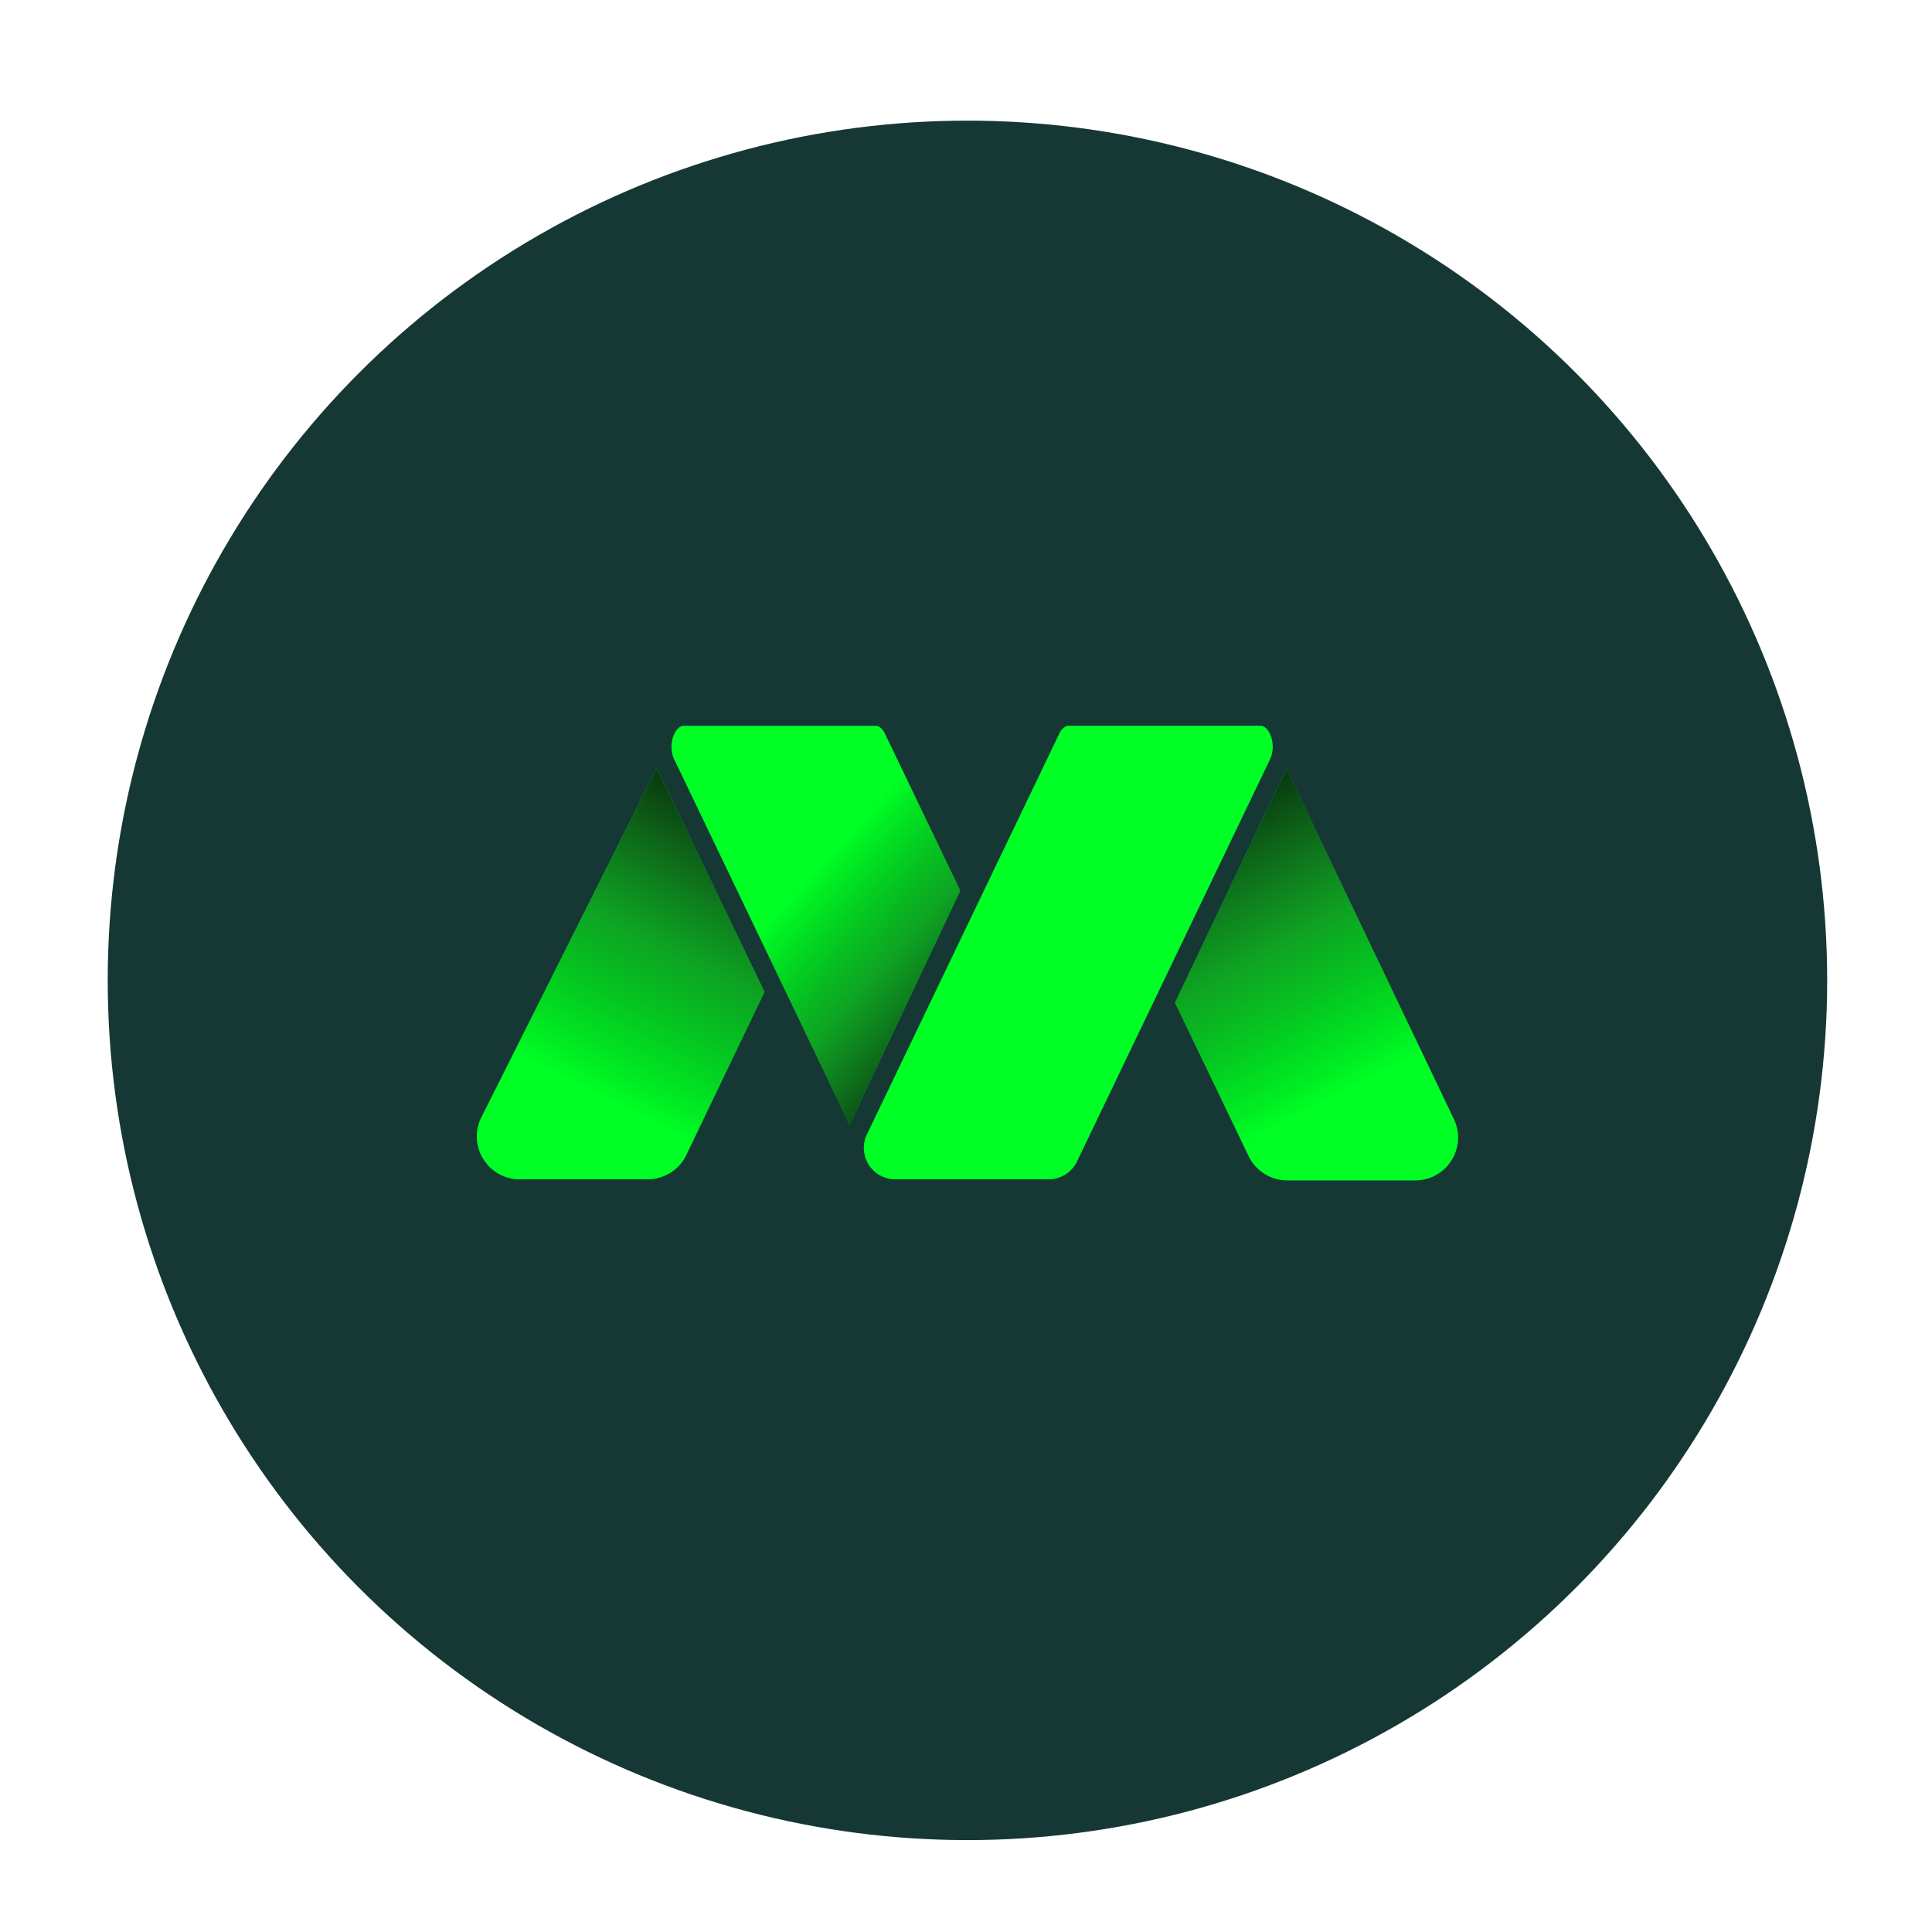
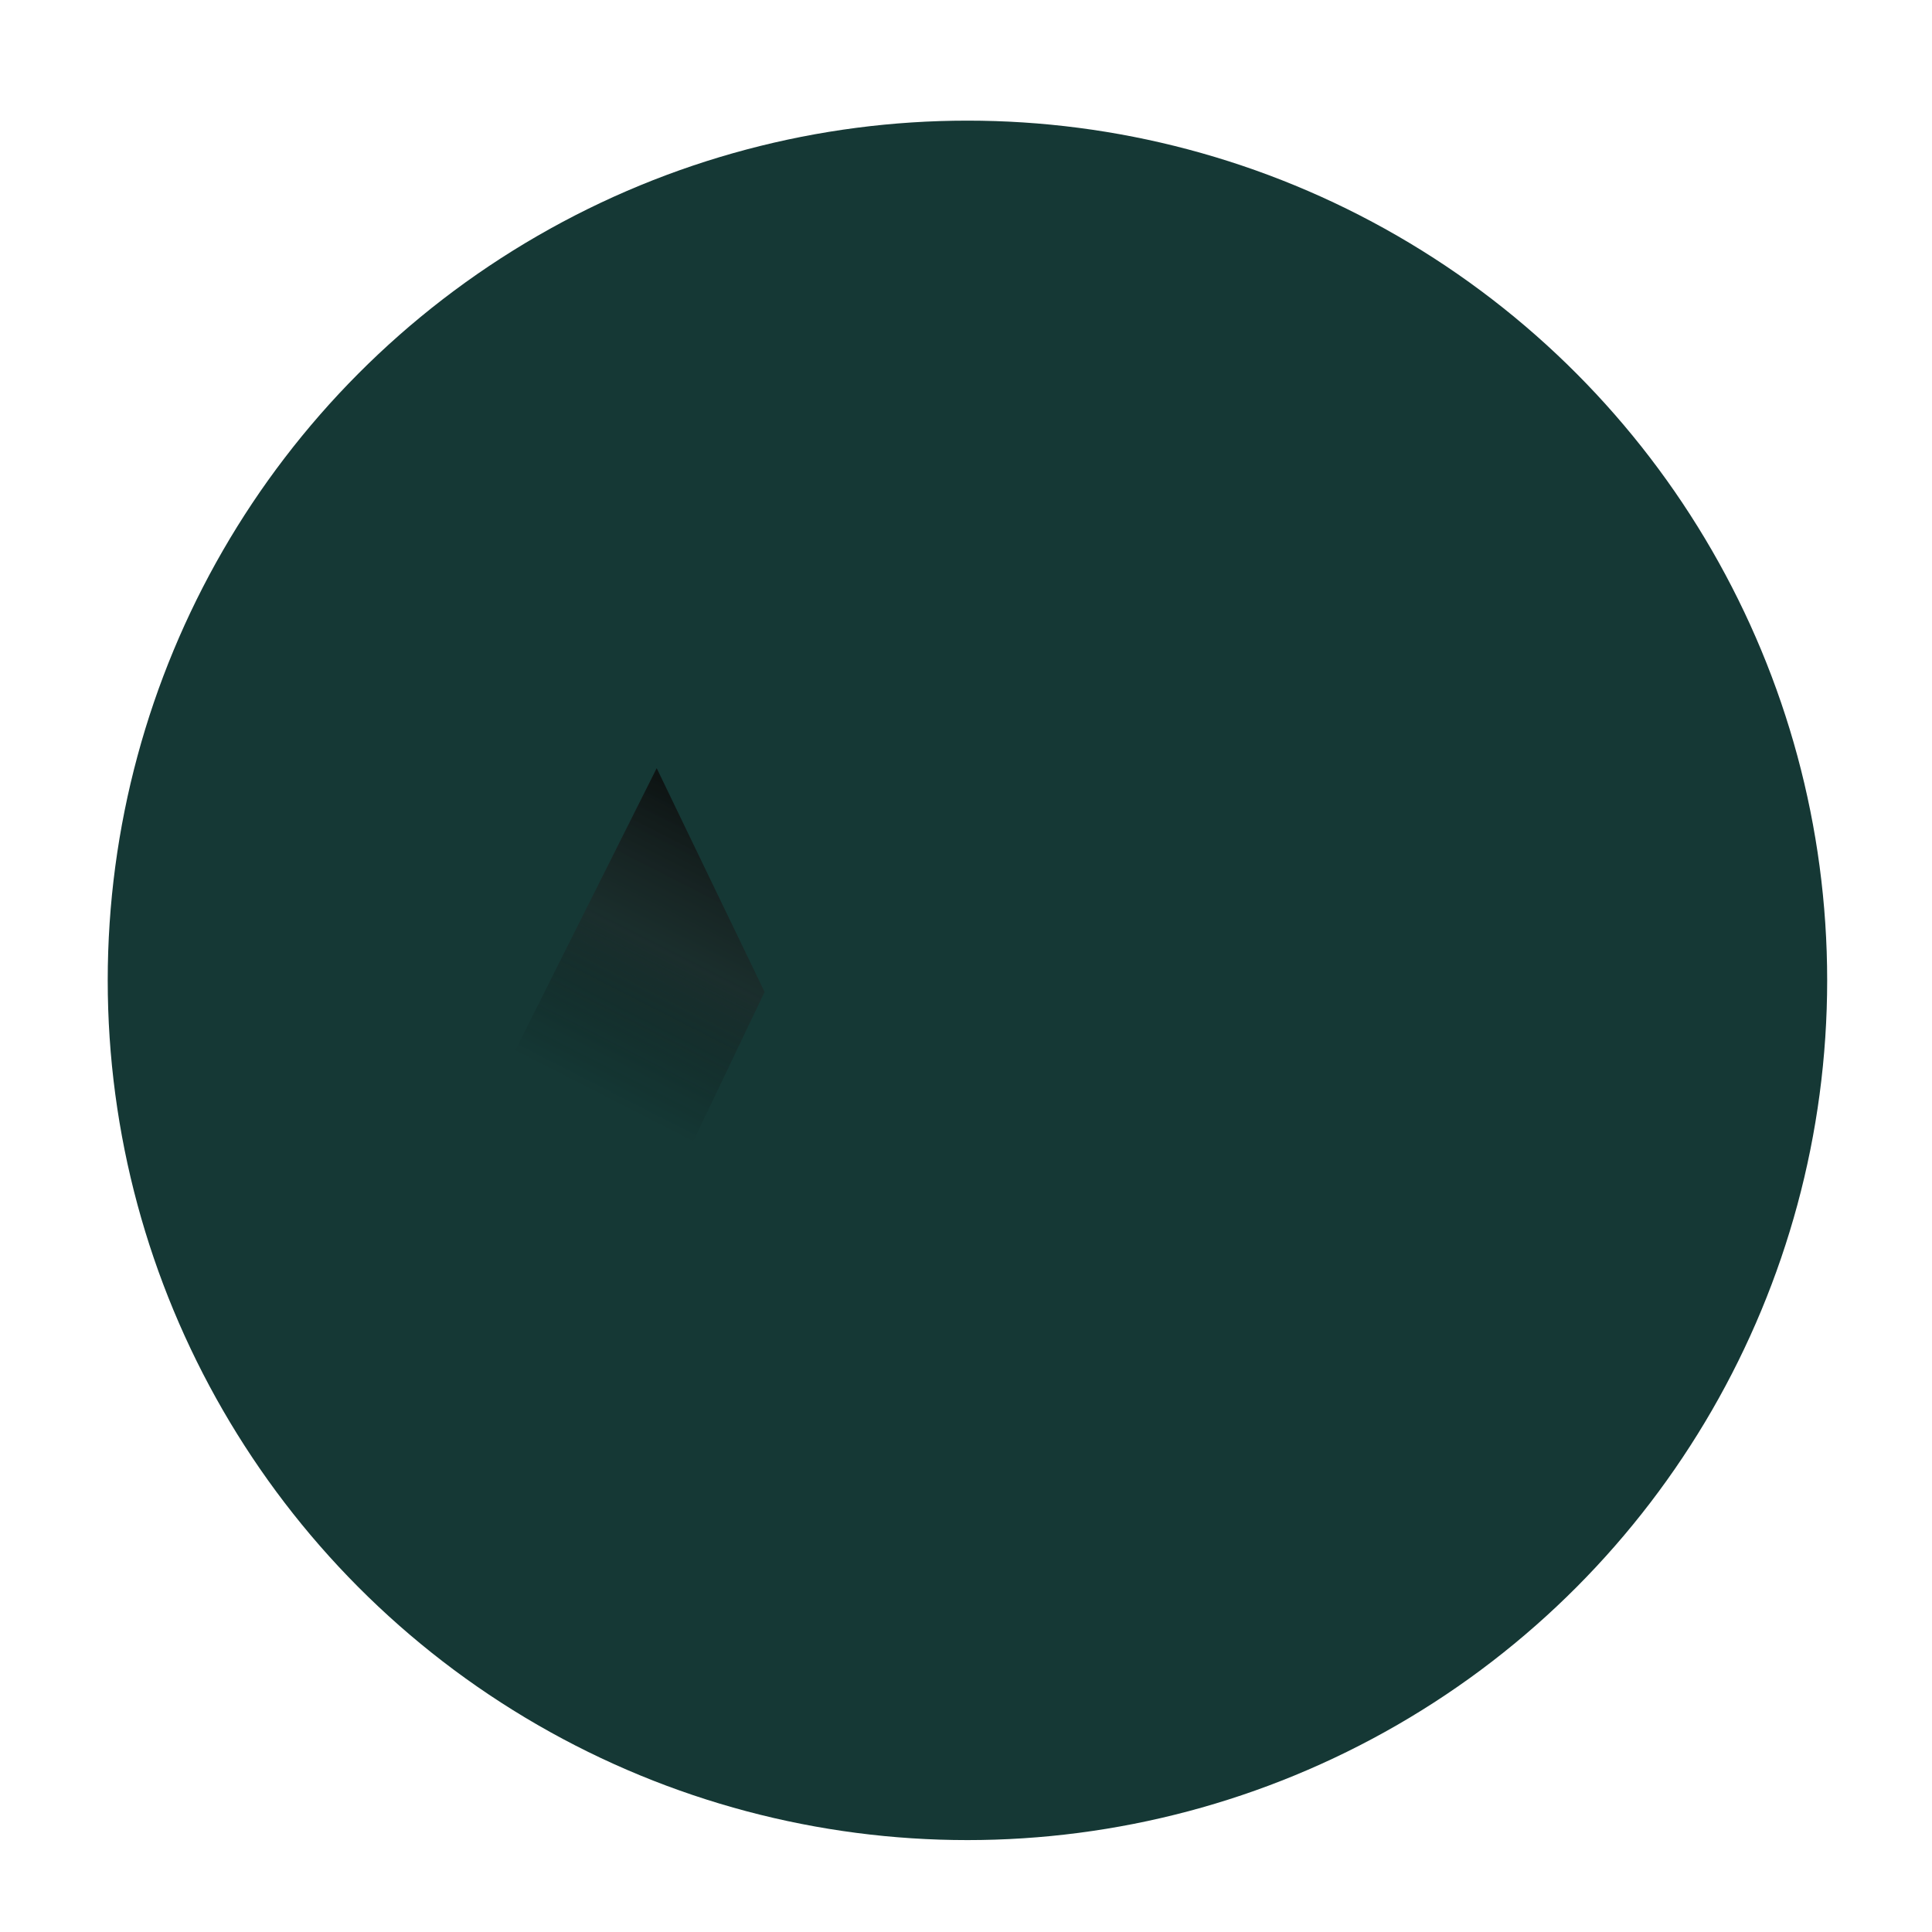
<svg xmlns="http://www.w3.org/2000/svg" xmlns:xlink="http://www.w3.org/1999/xlink" viewBox="0 0 566.93 566.93">
  <defs>
    <linearGradient id="a" x1="155.3" x2="243.95" y1="364.11" y2="190.37" gradientUnits="userSpaceOnUse">
      <stop offset=".24" stop-opacity="0" />
      <stop offset=".48" stop-color="#231f20" stop-opacity=".4" />
      <stop offset=".7" stop-color="#0c0b0b" stop-opacity=".78" />
      <stop offset=".97" />
    </linearGradient>
    <linearGradient xlink:href="#a" id="b" x1="-528.31" x2="-440.52" y1="363.53" y2="191.46" gradientTransform="matrix(-1 0 0 1 -114.96 0)" />
    <linearGradient xlink:href="#a" id="c" x1="213.24" x2="314.92" y1="234.77" y2="327.49" />
  </defs>
  <g stroke-width="0" data-name="Layer 1" style="isolation:isolate">
    <circle cx="283.89" cy="287.68" r="252.28" fill="#153835" />
-     <path fill="#00ff25" d="m377.5 225.56 49.12 102.8a12.55 12.55 0 0 1-.69 12.15c-2.32 3.68-6.3 5.88-10.65 5.88h-37.54c-4.81 0-9.27-2.8-11.35-7.14l-21.61-45.02 32.72-68.67zm-184.8-.15-51.56 102.67c-1.86 3.88-1.6 8.42.72 12.1 2.32 3.68 6.3 5.88 10.65 5.88h37.54c4.81 0 9.27-2.8 11.35-7.14l22.96-47.85-31.66-65.67m89.1 35.97-22.1-46.04c-.7-1.45-1.74-2.35-2.74-2.35h-56.34c-1.14 0-1.97 1.05-2.37 1.67-1.19 1.88-1.81 5.28-.37 8.27l51.41 107.12 32.5-68.67zm31.75-48.4c-.99 0-2.04.9-2.74 2.35L254.4 332.86a9.145 9.145 0 0 0 .51 8.89c1.7 2.7 4.61 4.31 7.8 4.31h45.02a9.27 9.27 0 0 0 8.31-5.23l56.6-117.92c1.44-3 .82-6.39-.37-8.27-.39-.62-1.22-1.67-2.37-1.67h-56.34z" />
    <path fill="url(#a)" d="m192.7 225.41-51.56 102.91c-1.86 3.88-1.6 8.42.72 12.1 2.32 3.68 6.3 5.88 10.65 5.88h37.54c4.81 0 9.27-2.8 11.35-7.14l22.96-48.08" />
-     <path fill="url(#b)" d="M426.65 328.32c1.86 3.88 1.6 8.42-.72 12.1-2.32 3.68-6.3 5.88-10.65 5.88H379.1c-6.78 0-10.91-3.32-12.99-7.66l-21.32-44.42 32.72-68.67 49.14 102.76z" />
-     <path fill="url(#c)" d="m281.8 261.37-22.1-46.04c-.7-1.45-1.74-2.35-2.74-2.35h-56.34c-1.14 0-1.97 1.05-2.37 1.67-1.19 1.88-1.81 5.28-.37 8.27l51.41 107.12 32.5-68.67z" />
  </g>
</svg>